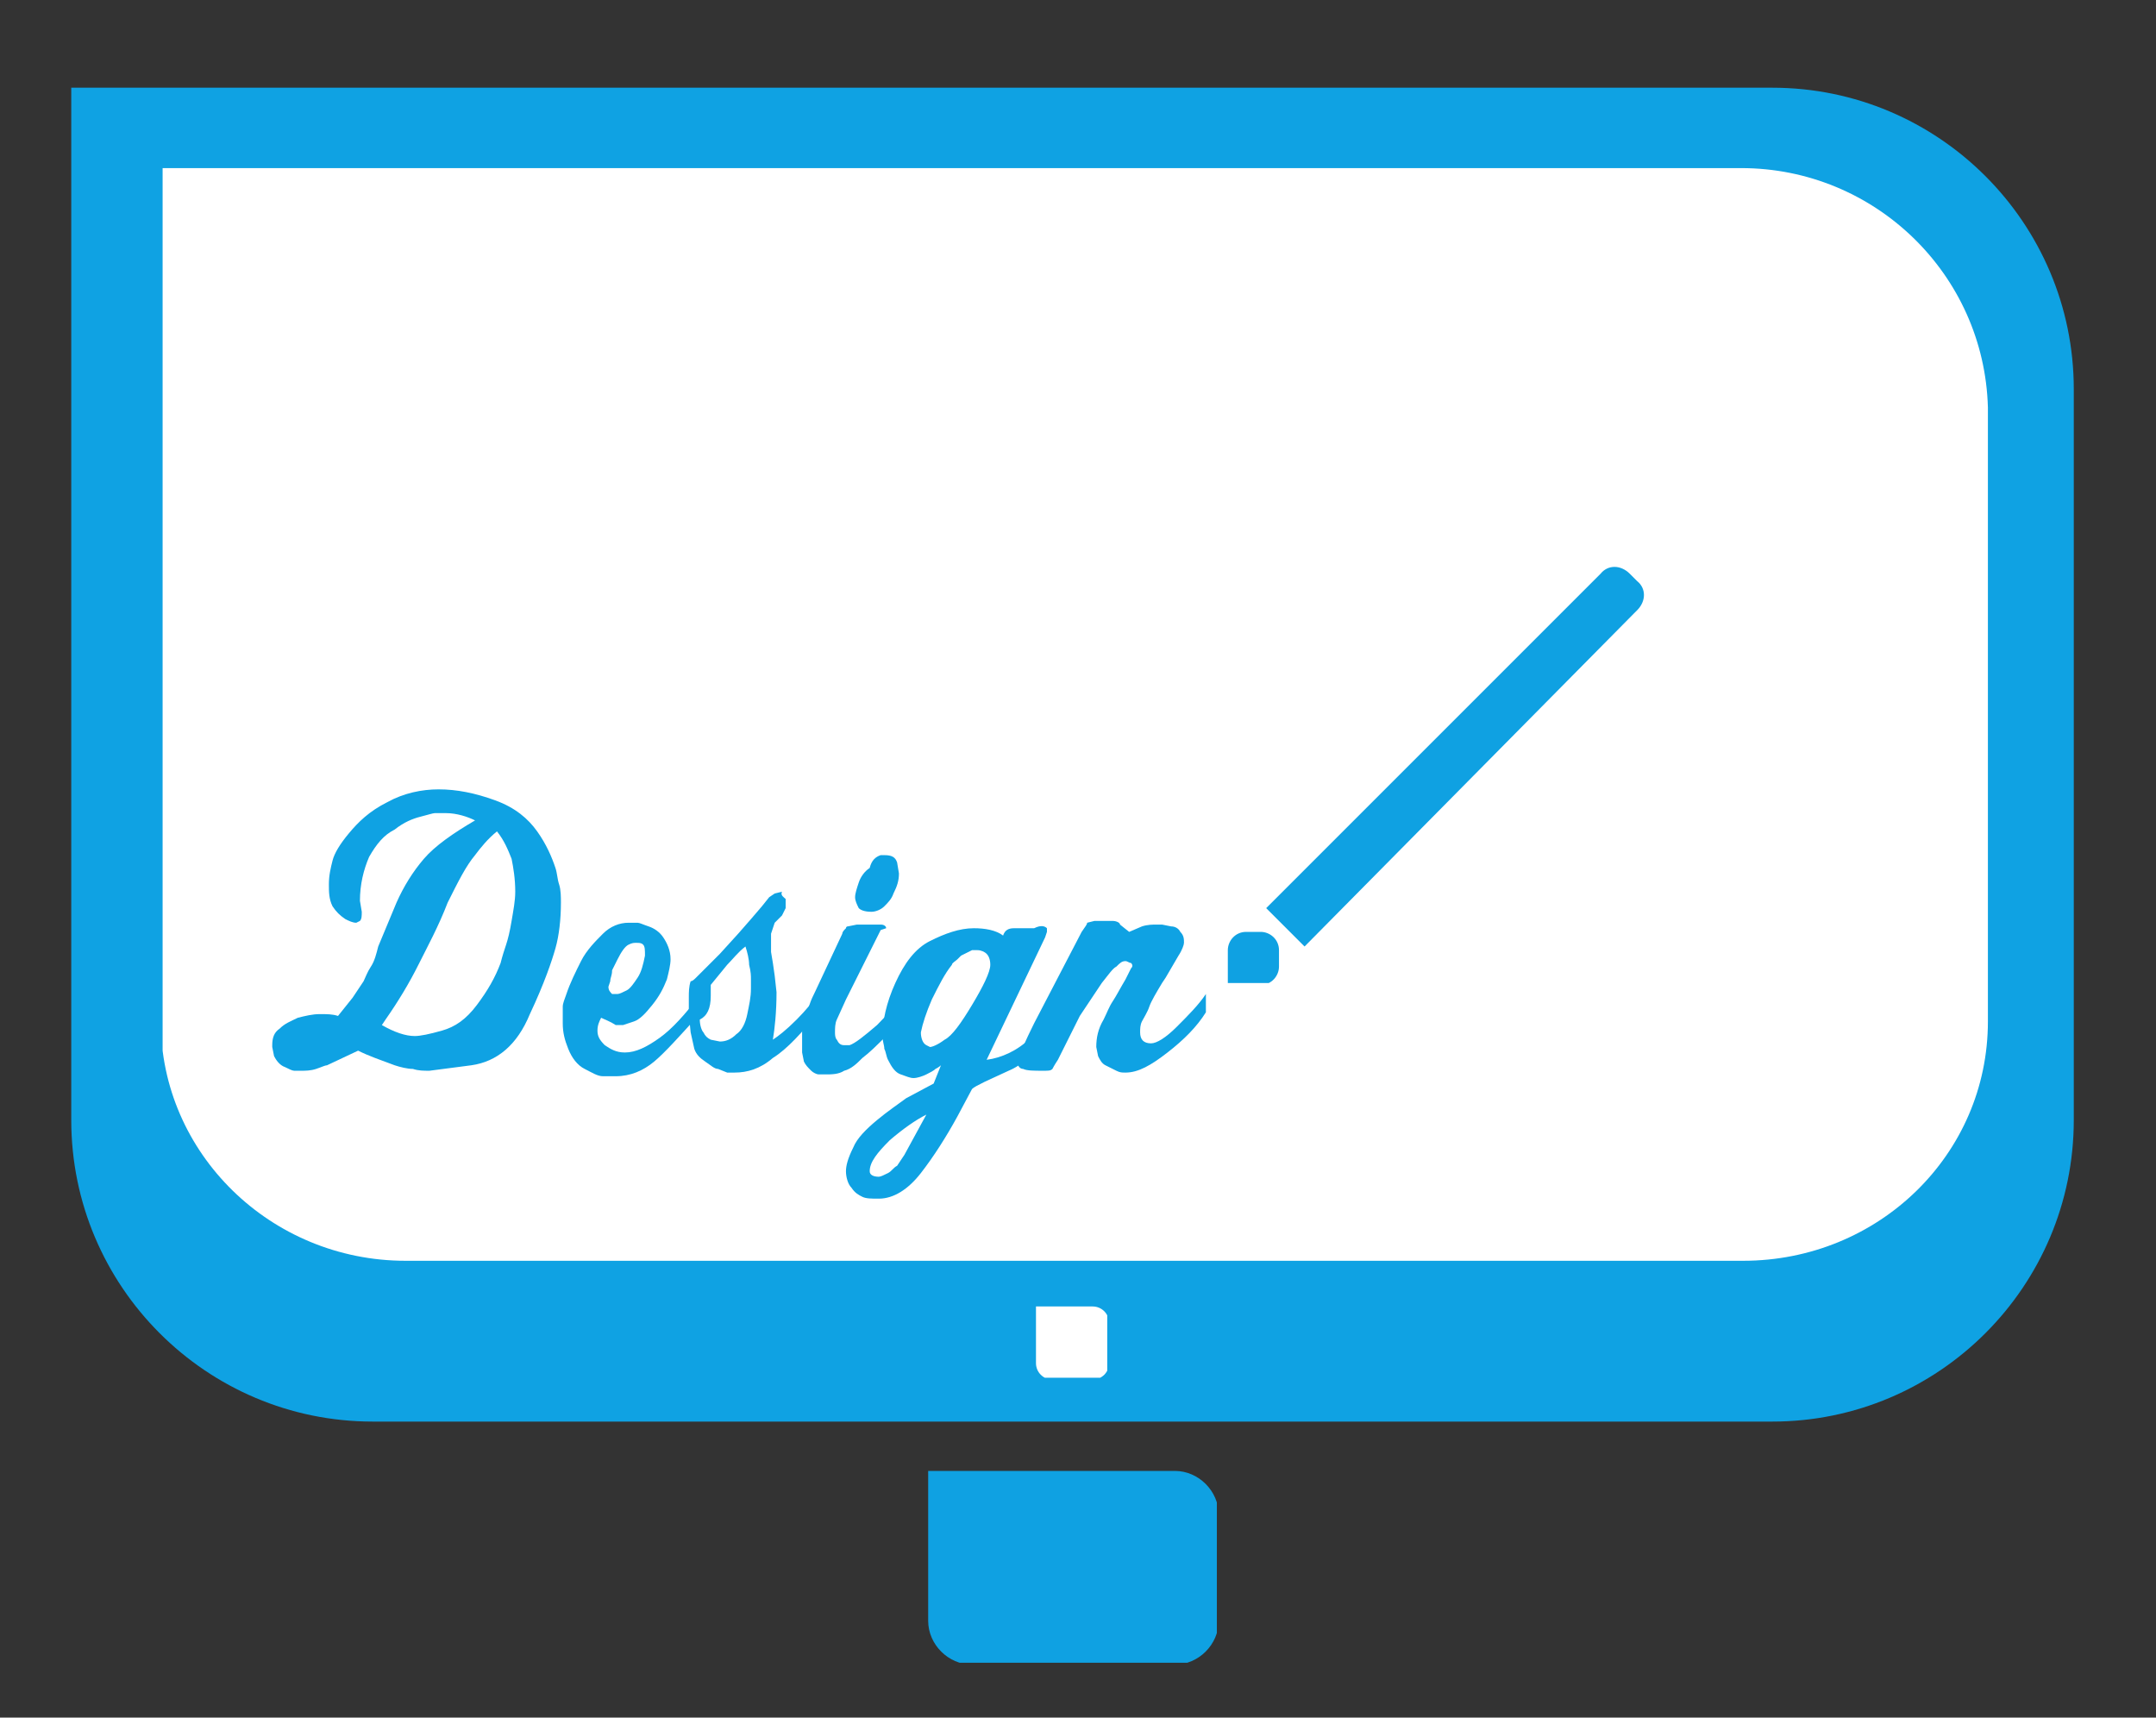
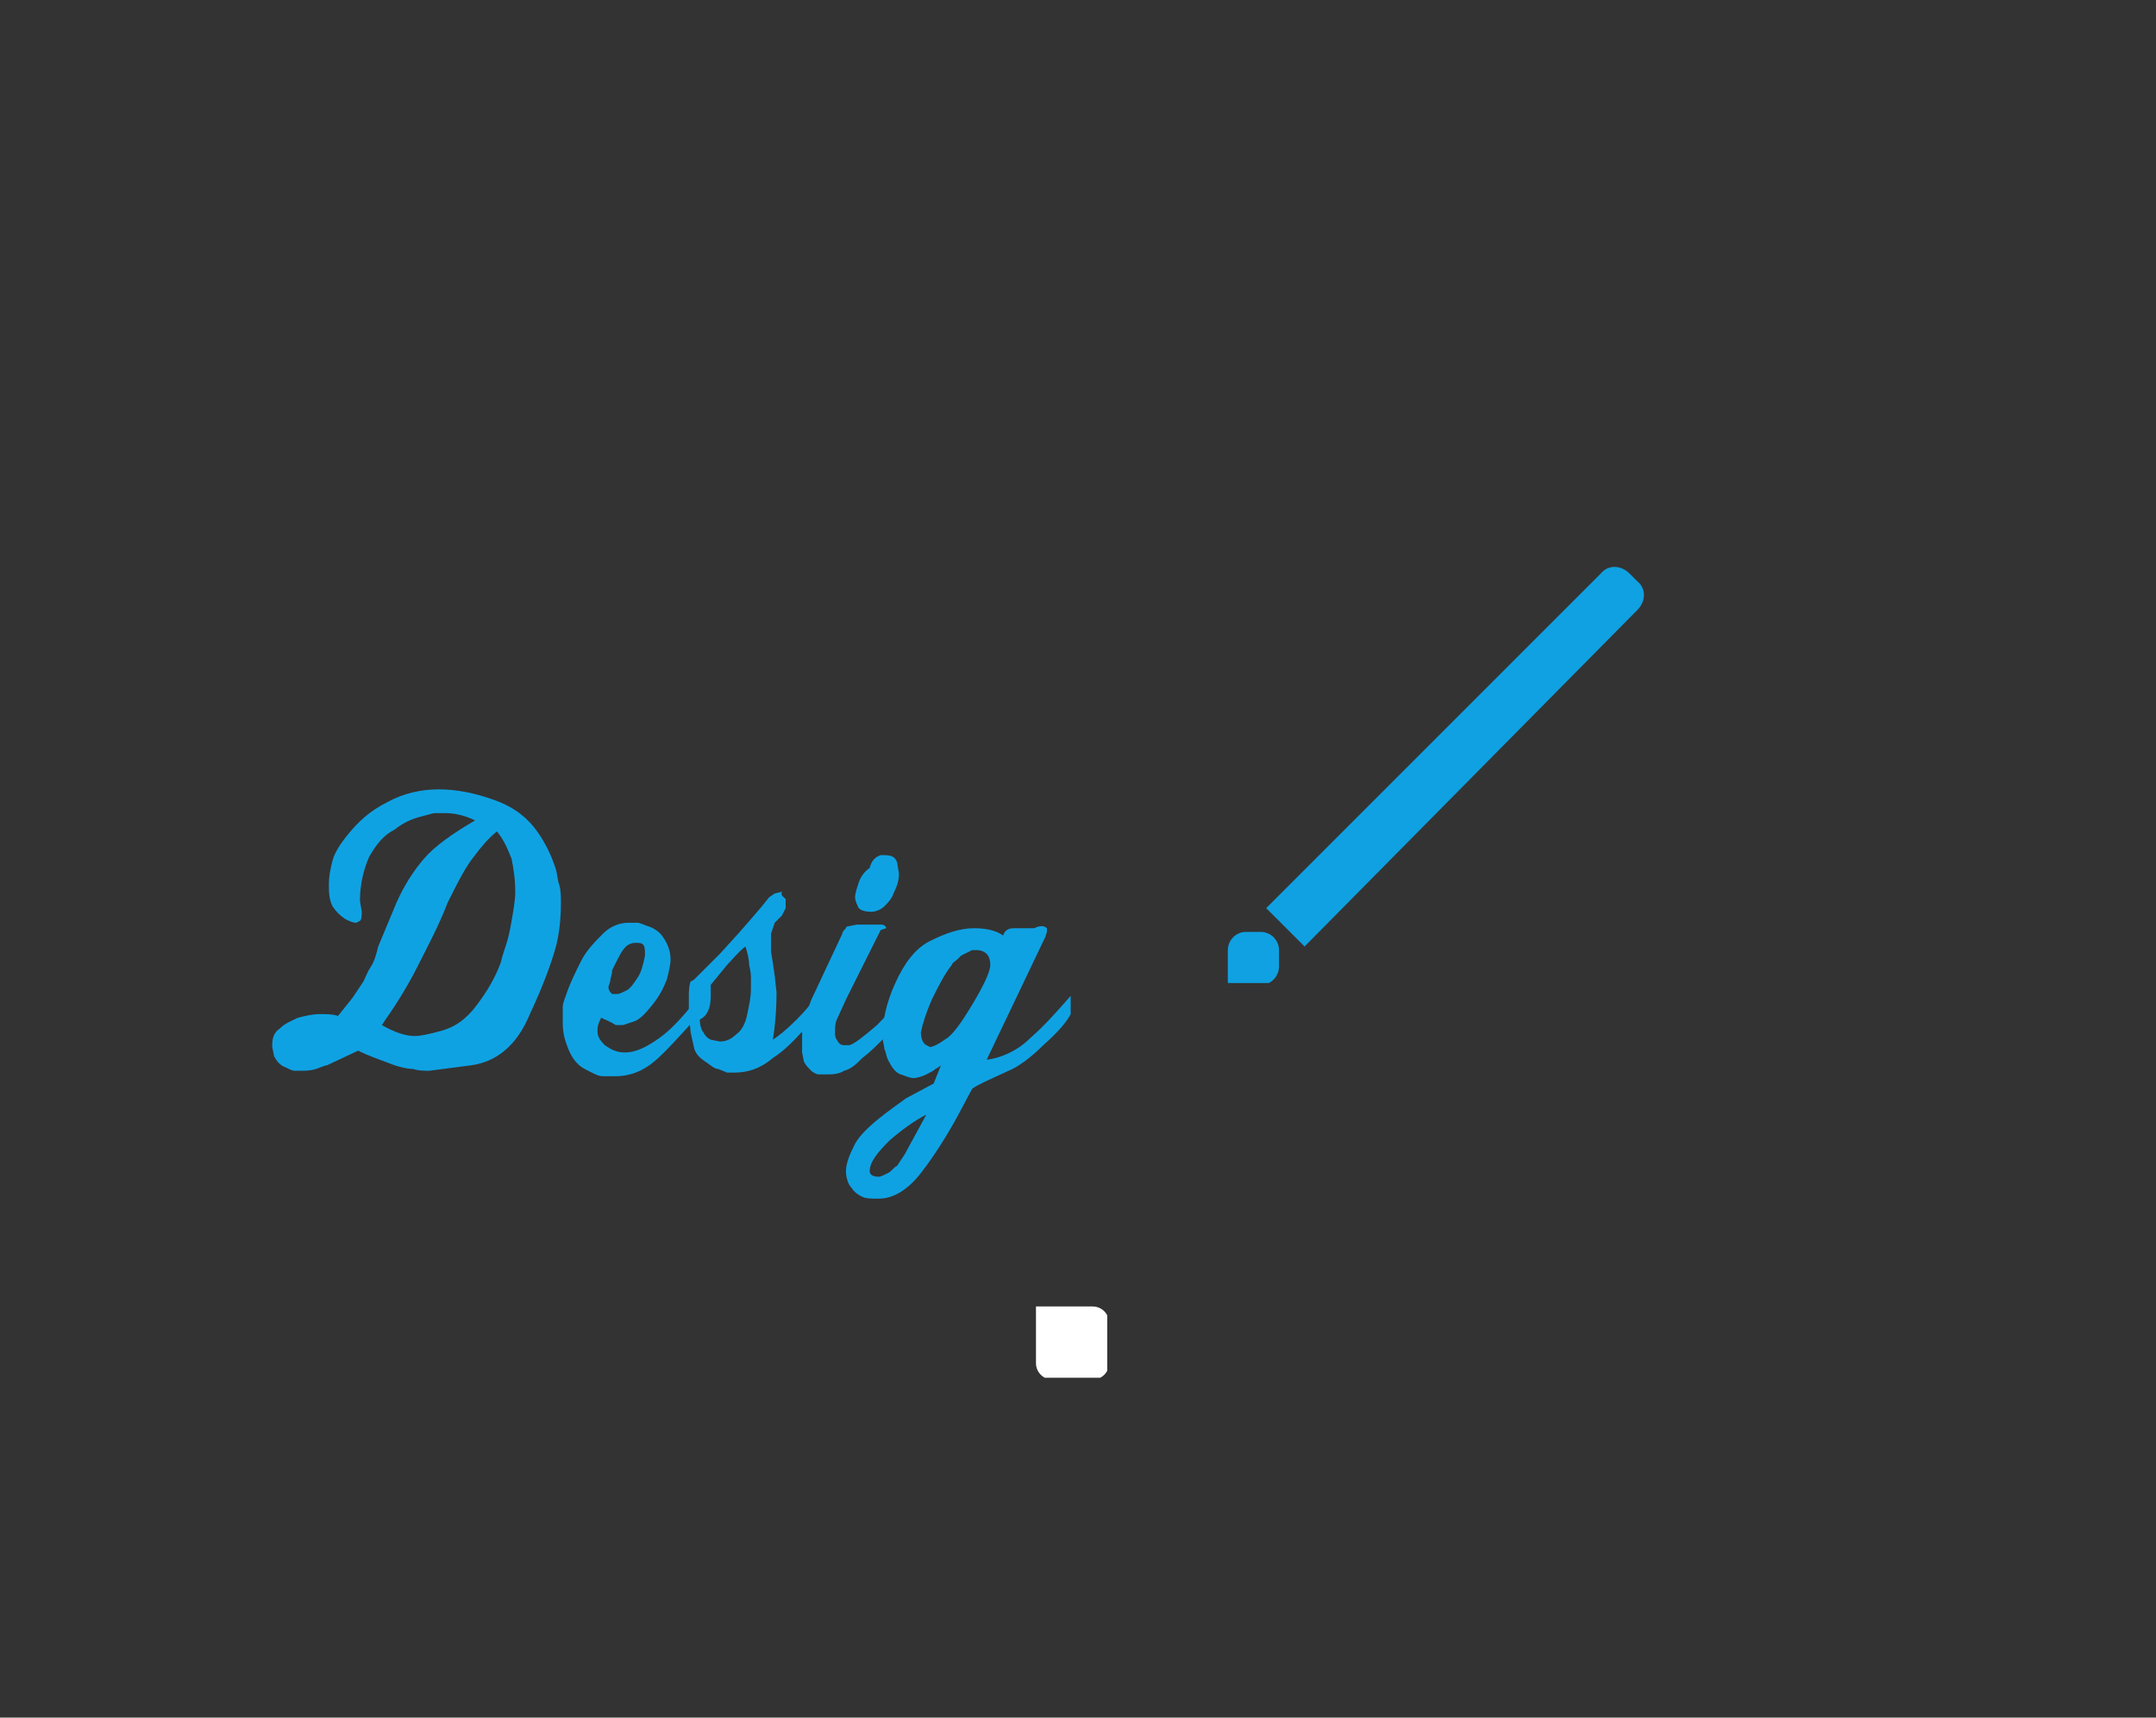
<svg xmlns="http://www.w3.org/2000/svg" width="100%" height="100%" viewBox="0 0 118 94" version="1.1" xml:space="preserve" style="fill-rule:evenodd;clip-rule:evenodd;stroke-linejoin:round;stroke-miterlimit:2;">
  <rect x="0" y="0" width="118" height="94" fill="#333333" stroke="none" />
  <g transform="matrix(1,0,0,1,-111,-288)">
-     <path d="M114.9,292.8L114.9,349.3C114.9,358.4 122.3,365.8 131.4,365.8L208,365.8C217.1,365.8 224.5,358.4 224.5,349.3L224.5,309.3C224.5,300.2 217.1,292.8 208,292.8L114.9,292.8Z" style="fill:rgb(15,162,227);fill-rule:nonzero;" />
-   </g>
+     </g>
  <g transform="matrix(1,0,0,1,-111,-288)">
    <g>
      <clipPath id="_clip1">
        <rect x="161.8" y="368.5" width="15.8" height="10.5" />
      </clipPath>
      <g clip-path="url(#_clip1)">
-         <path d="M161.8,368.5L161.8,376.7C161.8,378 162.9,379.1 164.2,379.1L175.3,379.1C176.6,379.1 177.7,378 177.7,376.7L177.7,370.9C177.7,369.6 176.6,368.5 175.3,368.5L161.8,368.5Z" style="fill:rgb(15,161,226);fill-rule:nonzero;" />
-       </g>
+         </g>
    </g>
  </g>
  <g transform="matrix(1,0,0,1,-111,-288)">
    <clipPath id="_clip2">
      <rect x="119.9" y="285.6" width="119" height="72.1" />
    </clipPath>
    <g clip-path="url(#_clip2)">
-       <path d="M206.3,297.2L119.8,297.2L119.8,343.9C119.8,351.1 125.8,357 133.2,357L206.4,357C213.8,357 219.8,351.2 219.8,343.9L219.8,310.3C219.6,303 213.6,297.2 206.3,297.2Z" style="fill:white;fill-rule:nonzero;" />
-     </g>
+       </g>
  </g>
  <g transform="matrix(1,0,0,1,-111,-288)">
    <g>
      <g>
        <clipPath id="_clip3">
          <rect x="178.1" y="338.9" width="2.9" height="2.9" />
        </clipPath>
        <g clip-path="url(#_clip3)">
          <path d="M178.1,341.9L180,341.9C180.6,341.9 181,341.4 181,340.9L181,340C181,339.4 180.5,339 180,339L179.2,339C178.6,339 178.2,339.5 178.2,340L178.2,341.9L178.1,341.9Z" style="fill:rgb(15,161,226);fill-rule:nonzero;" />
        </g>
      </g>
    </g>
    <path d="M200.4,321.6L200.6,321.4C201.1,320.9 201.1,320.2 200.6,319.8L200.2,319.4C199.7,318.9 199,318.9 198.6,319.4L180.3,337.7L182.4,339.8L200.4,321.6Z" style="fill:rgb(15,161,226);fill-rule:nonzero;" />
  </g>
  <g transform="matrix(1,0,0,1,-111,-288)">
    <g>
      <clipPath id="_clip4">
        <rect x="167.7" y="359.5" width="3.9" height="3.9" />
      </clipPath>
      <g clip-path="url(#_clip4)">
        <path d="M167.7,359.5L167.7,362.6C167.7,363.1 168.1,363.5 168.6,363.5L170.8,363.5C171.3,363.5 171.7,363.1 171.7,362.6L171.7,360.4C171.7,359.9 171.3,359.5 170.8,359.5L167.7,359.5Z" style="fill:white;fill-rule:nonzero;" />
      </g>
    </g>
  </g>
  <g transform="matrix(1,0,0,1,-111,-288)">
    <path d="M130.6,345.5L128.9,346.3C128.8,346.3 128.6,346.4 128.3,346.5C128,346.6 127.7,346.6 127.5,346.6L127.1,346.6C127,346.6 126.8,346.5 126.6,346.4C126.3,346.3 126.1,346 126,345.8L125.9,345.3L125.9,345.2C125.9,344.8 126,344.5 126.3,344.3C126.6,344 126.9,343.9 127.3,343.7C127.7,343.6 128.1,343.5 128.5,343.5C128.9,343.5 129.2,343.5 129.5,343.6L130.3,342.6L130.9,341.7C131,341.5 131.1,341.2 131.3,340.9C131.5,340.6 131.6,340.2 131.7,339.8L132.7,337.4C133.1,336.5 133.6,335.7 134.2,335C134.8,334.3 135.8,333.6 137,332.9C136.6,332.7 136,332.5 135.4,332.5L134.8,332.5C134.7,332.5 134.4,332.6 134,332.7C133.6,332.8 133.1,333 132.6,333.4C132,333.7 131.6,334.2 131.2,334.9C130.9,335.6 130.7,336.4 130.7,337.3L130.8,337.9C130.8,338.1 130.8,338.3 130.7,338.4L130.5,338.5C130.3,338.5 130.1,338.4 129.9,338.3C129.6,338.1 129.4,337.9 129.2,337.6C129,337.2 129,336.8 129,336.4C129,335.9 129.1,335.5 129.2,335.1C129.3,334.7 129.6,334.2 130.1,333.6C130.6,333 131.2,332.4 132.2,331.9C133.1,331.4 134.1,331.2 135,331.2C136,331.2 137,331.4 138.1,331.8C139.2,332.2 139.9,332.8 140.4,333.5C140.9,334.2 141.2,334.9 141.4,335.5C141.5,335.8 141.5,336.1 141.6,336.4C141.7,336.7 141.7,337.1 141.7,337.4C141.7,338.3 141.6,339.2 141.4,339.9C141.2,340.6 140.8,341.8 140,343.5C139.3,345.2 138.2,346.1 136.8,346.3L134.5,346.6C134.2,346.6 133.9,346.6 133.6,346.5C133.3,346.5 132.9,346.4 132.6,346.3C131.8,346 131.2,345.8 130.6,345.5ZM135.5,337.4C135,338.7 134.4,339.8 133.9,340.8C133.4,341.8 132.8,342.8 132.1,343.8L131.9,344.1C132.6,344.5 133.2,344.7 133.7,344.7C134,344.7 134.5,344.6 135.2,344.4C135.9,344.2 136.5,343.8 137.1,343C137.7,342.2 138.1,341.5 138.4,340.7C138.5,340.3 138.6,340 138.7,339.7C138.8,339.4 138.9,339 139,338.4C139.1,337.8 139.2,337.3 139.2,336.8C139.2,336.1 139.1,335.5 139,335C138.8,334.5 138.6,334 138.2,333.5C137.7,333.9 137.3,334.4 137,334.8C136.5,335.4 136.1,336.2 135.5,337.4Z" style="fill:rgb(15,162,227);fill-rule:nonzero;" />
    <path d="M143.9,343.7C143.8,343.9 143.7,344.1 143.7,344.4C143.7,344.7 143.8,344.9 144.1,345.2C144.4,345.4 144.7,345.6 145.2,345.6C145.8,345.6 146.4,345.3 147.1,344.8C147.8,344.3 148.5,343.5 149.2,342.6L149.2,343.6C148.2,344.7 147.4,345.6 146.8,346.1C146.2,346.6 145.5,346.9 144.7,346.9L144,346.9C143.7,346.9 143.4,346.7 143,346.5C142.6,346.3 142.3,345.9 142.1,345.4C141.9,344.9 141.8,344.5 141.8,344L141.8,343.1C141.8,342.9 141.9,342.7 142,342.4C142.2,341.8 142.5,341.2 142.8,340.6C143.1,340 143.6,339.5 144,339.1C144.4,338.7 144.9,338.5 145.4,338.5L145.9,338.5C146,338.5 146.2,338.6 146.5,338.7C146.8,338.8 147.1,339 147.3,339.3C147.5,339.6 147.7,340 147.7,340.5C147.7,340.8 147.6,341.2 147.5,341.6C147.3,342.1 147.1,342.5 146.7,343C146.3,343.5 146,343.8 145.7,343.9L145.1,344.1L144.7,344.1C144.4,343.9 144.1,343.8 143.9,343.7ZM144.4,341.7L144.3,342C144.3,342.2 144.4,342.3 144.5,342.4L144.8,342.4C144.9,342.4 145.1,342.3 145.3,342.2C145.5,342.1 145.7,341.8 145.9,341.5C146.1,341.2 146.2,340.8 146.3,340.3C146.3,340 146.3,339.8 146.2,339.7C146.1,339.6 146,339.6 145.8,339.6C145.7,339.6 145.6,339.6 145.4,339.7C145.2,339.8 145,340.1 144.8,340.5C144.7,340.7 144.6,340.9 144.5,341.1C144.5,341.4 144.4,341.5 144.4,341.7Z" style="fill:rgb(15,162,227);fill-rule:nonzero;" />
    <path d="M154,337.2L154,337.7L153.8,338.1L153.4,338.5L153.2,339.1L153.2,340.1L153.3,340.7L153.4,341.4L153.5,342.3C153.5,343.4 153.4,344.3 153.3,344.9C153.6,344.7 154,344.4 154.6,343.8C155.1,343.3 155.5,342.8 155.8,342.4L155.8,343.4C154.9,344.5 154.1,345.4 153.3,345.9C152.6,346.5 151.9,346.7 151.2,346.7L150.8,346.7L150.3,346.5C150.1,346.5 149.9,346.3 149.6,346.1C149.3,345.9 149.1,345.7 149,345.4L148.8,344.5L148.7,343.5L148.7,342.6C148.7,342.3 148.7,342 148.8,341.7C148.9,341.7 149,341.6 149.1,341.5L150.4,340.2L151.4,339.1L152.1,338.3L152.7,337.6L153.1,337.1L153.4,336.9L153.8,336.8C153.7,337 153.9,337.1 154,337.2ZM149.9,341.9L149.9,342.5C149.9,343.2 149.7,343.6 149.3,343.8C149.3,344.1 149.4,344.4 149.5,344.5C149.6,344.7 149.7,344.8 149.9,344.9L150.4,345C150.7,345 151,344.9 151.3,344.6C151.6,344.4 151.8,344 151.9,343.5C152,343 152.1,342.6 152.1,342.1L152.1,341.6C152.1,341.4 152.1,341.2 152,340.8C152,340.5 151.9,340.1 151.8,339.8C151.4,340.1 151.1,340.5 150.8,340.8L149.9,341.9Z" style="fill:rgb(15,162,227);fill-rule:nonzero;" />
    <path d="M159.2,338.9L157.3,342.7L156.8,343.8C156.7,344 156.7,344.3 156.7,344.5C156.7,344.6 156.7,344.8 156.8,344.9C156.9,345.1 157,345.2 157.2,345.2L157.5,345.2C157.8,345.1 158.3,344.7 159,344.1C159.7,343.4 160.1,342.9 160.4,342.5L160.4,343.5C160.3,343.6 160.2,343.8 160.1,344C160,344.2 159.7,344.4 159.5,344.7C159,345.2 158.6,345.6 158.2,345.9C157.9,346.2 157.6,346.5 157.2,346.6C156.9,346.8 156.5,346.8 156.2,346.8L155.8,346.8C155.7,346.8 155.5,346.7 155.4,346.6C155.2,346.4 155.1,346.3 155,346.1L154.9,345.6L154.9,344.4C154.9,344.3 155,344 155.1,343.7C155.1,343.5 155.2,343.3 155.3,343C155.4,342.7 155.5,342.5 155.6,342.3L157.1,339.1C157.1,339 157.2,338.9 157.3,338.8C157.3,338.8 157.3,338.7 157.4,338.7L157.9,338.6L159.2,338.6C159.4,338.6 159.5,338.7 159.5,338.8L159.2,338.9ZM159.2,334.8L159.4,334.8C159.8,334.8 160,334.9 160.1,335.2L160.2,335.8C160.2,336.2 160.1,336.5 159.9,336.9C159.8,337.2 159.6,337.4 159.4,337.6C159.2,337.8 158.9,337.9 158.7,337.9C158.3,337.9 158.1,337.8 158,337.7C157.9,337.5 157.8,337.3 157.8,337.1C157.8,336.9 157.9,336.6 158,336.3C158.1,336 158.3,335.7 158.6,335.5C158.7,335.1 158.9,334.9 159.2,334.8Z" style="fill:rgb(15,162,227);fill-rule:nonzero;" />
    <path d="M168.3,338.8L168.3,339L168.2,339.3L165,346C165.8,345.9 166.7,345.5 167.4,344.8C168.2,344.1 168.9,343.3 169.6,342.5L169.6,343.5C169.4,343.9 168.9,344.5 168.1,345.2C167.4,345.9 166.7,346.4 166.2,346.6L164.9,347.2C164.5,347.4 164.3,347.5 164.2,347.6L163.4,349.1C162.8,350.2 162.1,351.3 161.4,352.2C160.7,353.1 159.9,353.6 159.1,353.6C158.7,353.6 158.4,353.6 158.2,353.5C158,353.4 157.8,353.3 157.6,353C157.4,352.8 157.3,352.4 157.3,352.1C157.3,351.8 157.4,351.4 157.7,350.8C157.9,350.3 158.4,349.8 159,349.3C159.6,348.8 160.2,348.4 160.6,348.1L162.1,347.3L162.5,346.3C162.5,346.3 162.4,346.4 162.2,346.5C162.1,346.6 161.9,346.7 161.7,346.8C161.5,346.9 161.2,347 161,347C160.8,347 160.6,346.9 160.3,346.8C160,346.7 159.8,346.4 159.6,346C159.5,345.8 159.5,345.6 159.4,345.4C159.4,345.2 159.3,345 159.3,344.7C159.3,343.9 159.5,342.9 160,341.8C160.5,340.7 161.1,339.9 161.9,339.5C162.7,339.1 163.5,338.8 164.3,338.8C164.9,338.8 165.5,338.9 165.9,339.2C166,338.9 166.2,338.8 166.5,338.8L167.6,338.8C168,338.6 168.2,338.7 168.3,338.8ZM158.6,352.1C158.6,352.3 158.8,352.4 159.1,352.4C159.2,352.4 159.4,352.3 159.6,352.2C159.8,352.1 159.9,351.9 160.1,351.8L160.5,351.2L161.7,349C161.1,349.3 160.4,349.8 159.7,350.4C159,351.1 158.6,351.6 158.6,352.1ZM163.1,340.8C162.7,341.3 162.4,341.9 162,342.7C161.7,343.4 161.5,344 161.4,344.5C161.4,344.8 161.5,345.1 161.7,345.2L161.9,345.3C162,345.3 162.3,345.2 162.7,344.9C163.1,344.7 163.6,344 164.2,343C164.8,342 165.2,341.2 165.2,340.8C165.2,340.5 165.1,340.3 165,340.2C164.9,340.1 164.7,340 164.5,340L164.2,340C164,340.1 163.8,340.2 163.6,340.3C163.6,340.3 163.5,340.4 163.4,340.5C163.3,340.6 163.1,340.7 163.1,340.8Z" style="fill:rgb(15,162,227);fill-rule:nonzero;" />
-     <path d="M172.8,339L173.5,338.7C173.8,338.6 174.1,338.6 174.3,338.6L174.6,338.6L175.1,338.7C175.3,338.7 175.5,338.8 175.6,339C175.8,339.2 175.8,339.4 175.8,339.6C175.8,339.7 175.7,340 175.5,340.3L174.8,341.5L174.6,341.8C174.3,342.3 174,342.8 173.9,343.1C173.8,343.4 173.6,343.7 173.5,343.9C173.4,344.1 173.4,344.3 173.4,344.5C173.4,344.9 173.6,345.1 174,345.1C174.3,345.1 174.8,344.8 175.4,344.2C176,343.6 176.6,343 177,342.4L177,343.4C176.5,344.2 175.8,344.9 174.9,345.6C174,346.3 173.3,346.7 172.6,346.7C172.4,346.7 172.3,346.7 172.1,346.6C171.9,346.5 171.7,346.4 171.5,346.3C171.3,346.2 171.2,346 171.1,345.8L171,345.3C171,344.8 171.1,344.3 171.4,343.8C171.6,343.4 171.7,343.1 171.9,342.8C172.1,342.5 172.3,342.1 172.6,341.6L172.9,341C173,340.9 173,340.8 172.9,340.7C172.8,340.7 172.7,340.6 172.6,340.6C172.4,340.6 172.3,340.7 172.1,340.9C171.9,341 171.7,341.3 171.3,341.8L170.1,343.6L168.9,346C168.7,346.3 168.6,346.5 168.6,346.5C168.5,346.6 168.4,346.6 168.1,346.6C167.6,346.6 167.2,346.6 167,346.5C166.8,346.5 166.7,346.3 166.7,346.2C166.8,345.7 167.1,345 167.6,344L170.2,339C170.4,338.7 170.5,338.6 170.5,338.5L170.9,338.4L171.9,338.4C172.1,338.4 172.3,338.5 172.3,338.6L172.8,339Z" style="fill:rgb(15,162,227);fill-rule:nonzero;" />
  </g>
</svg>